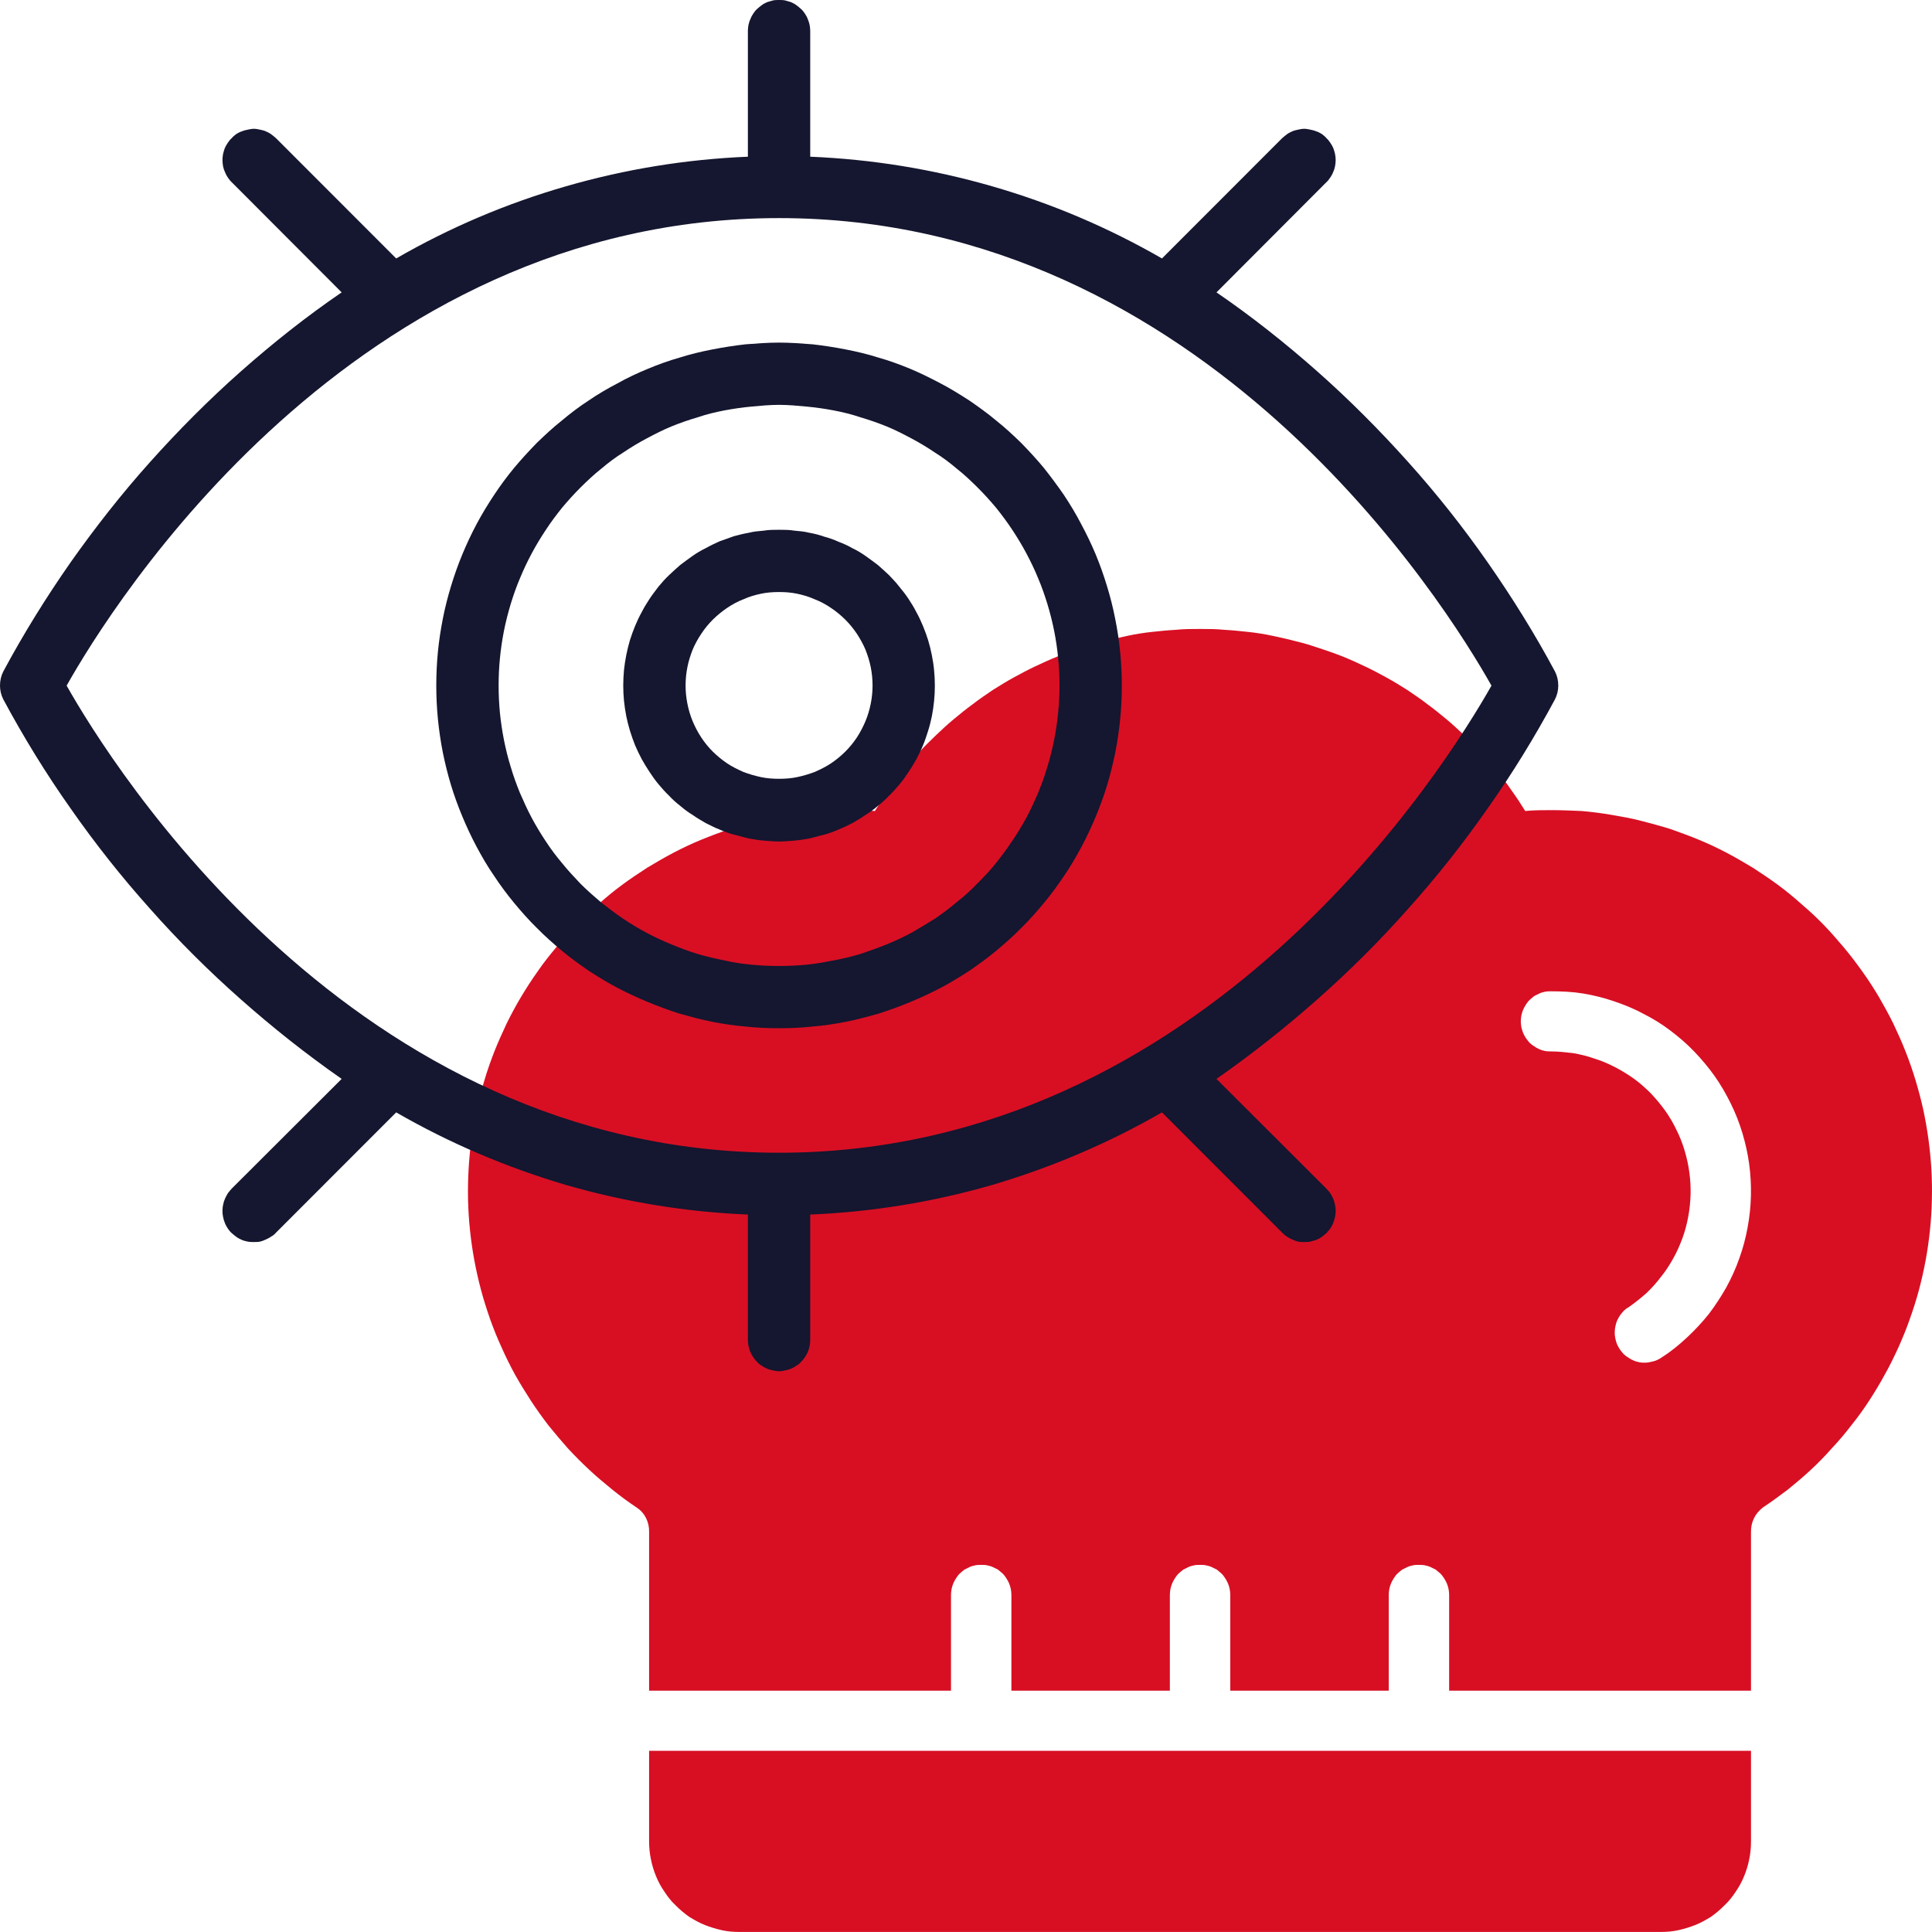
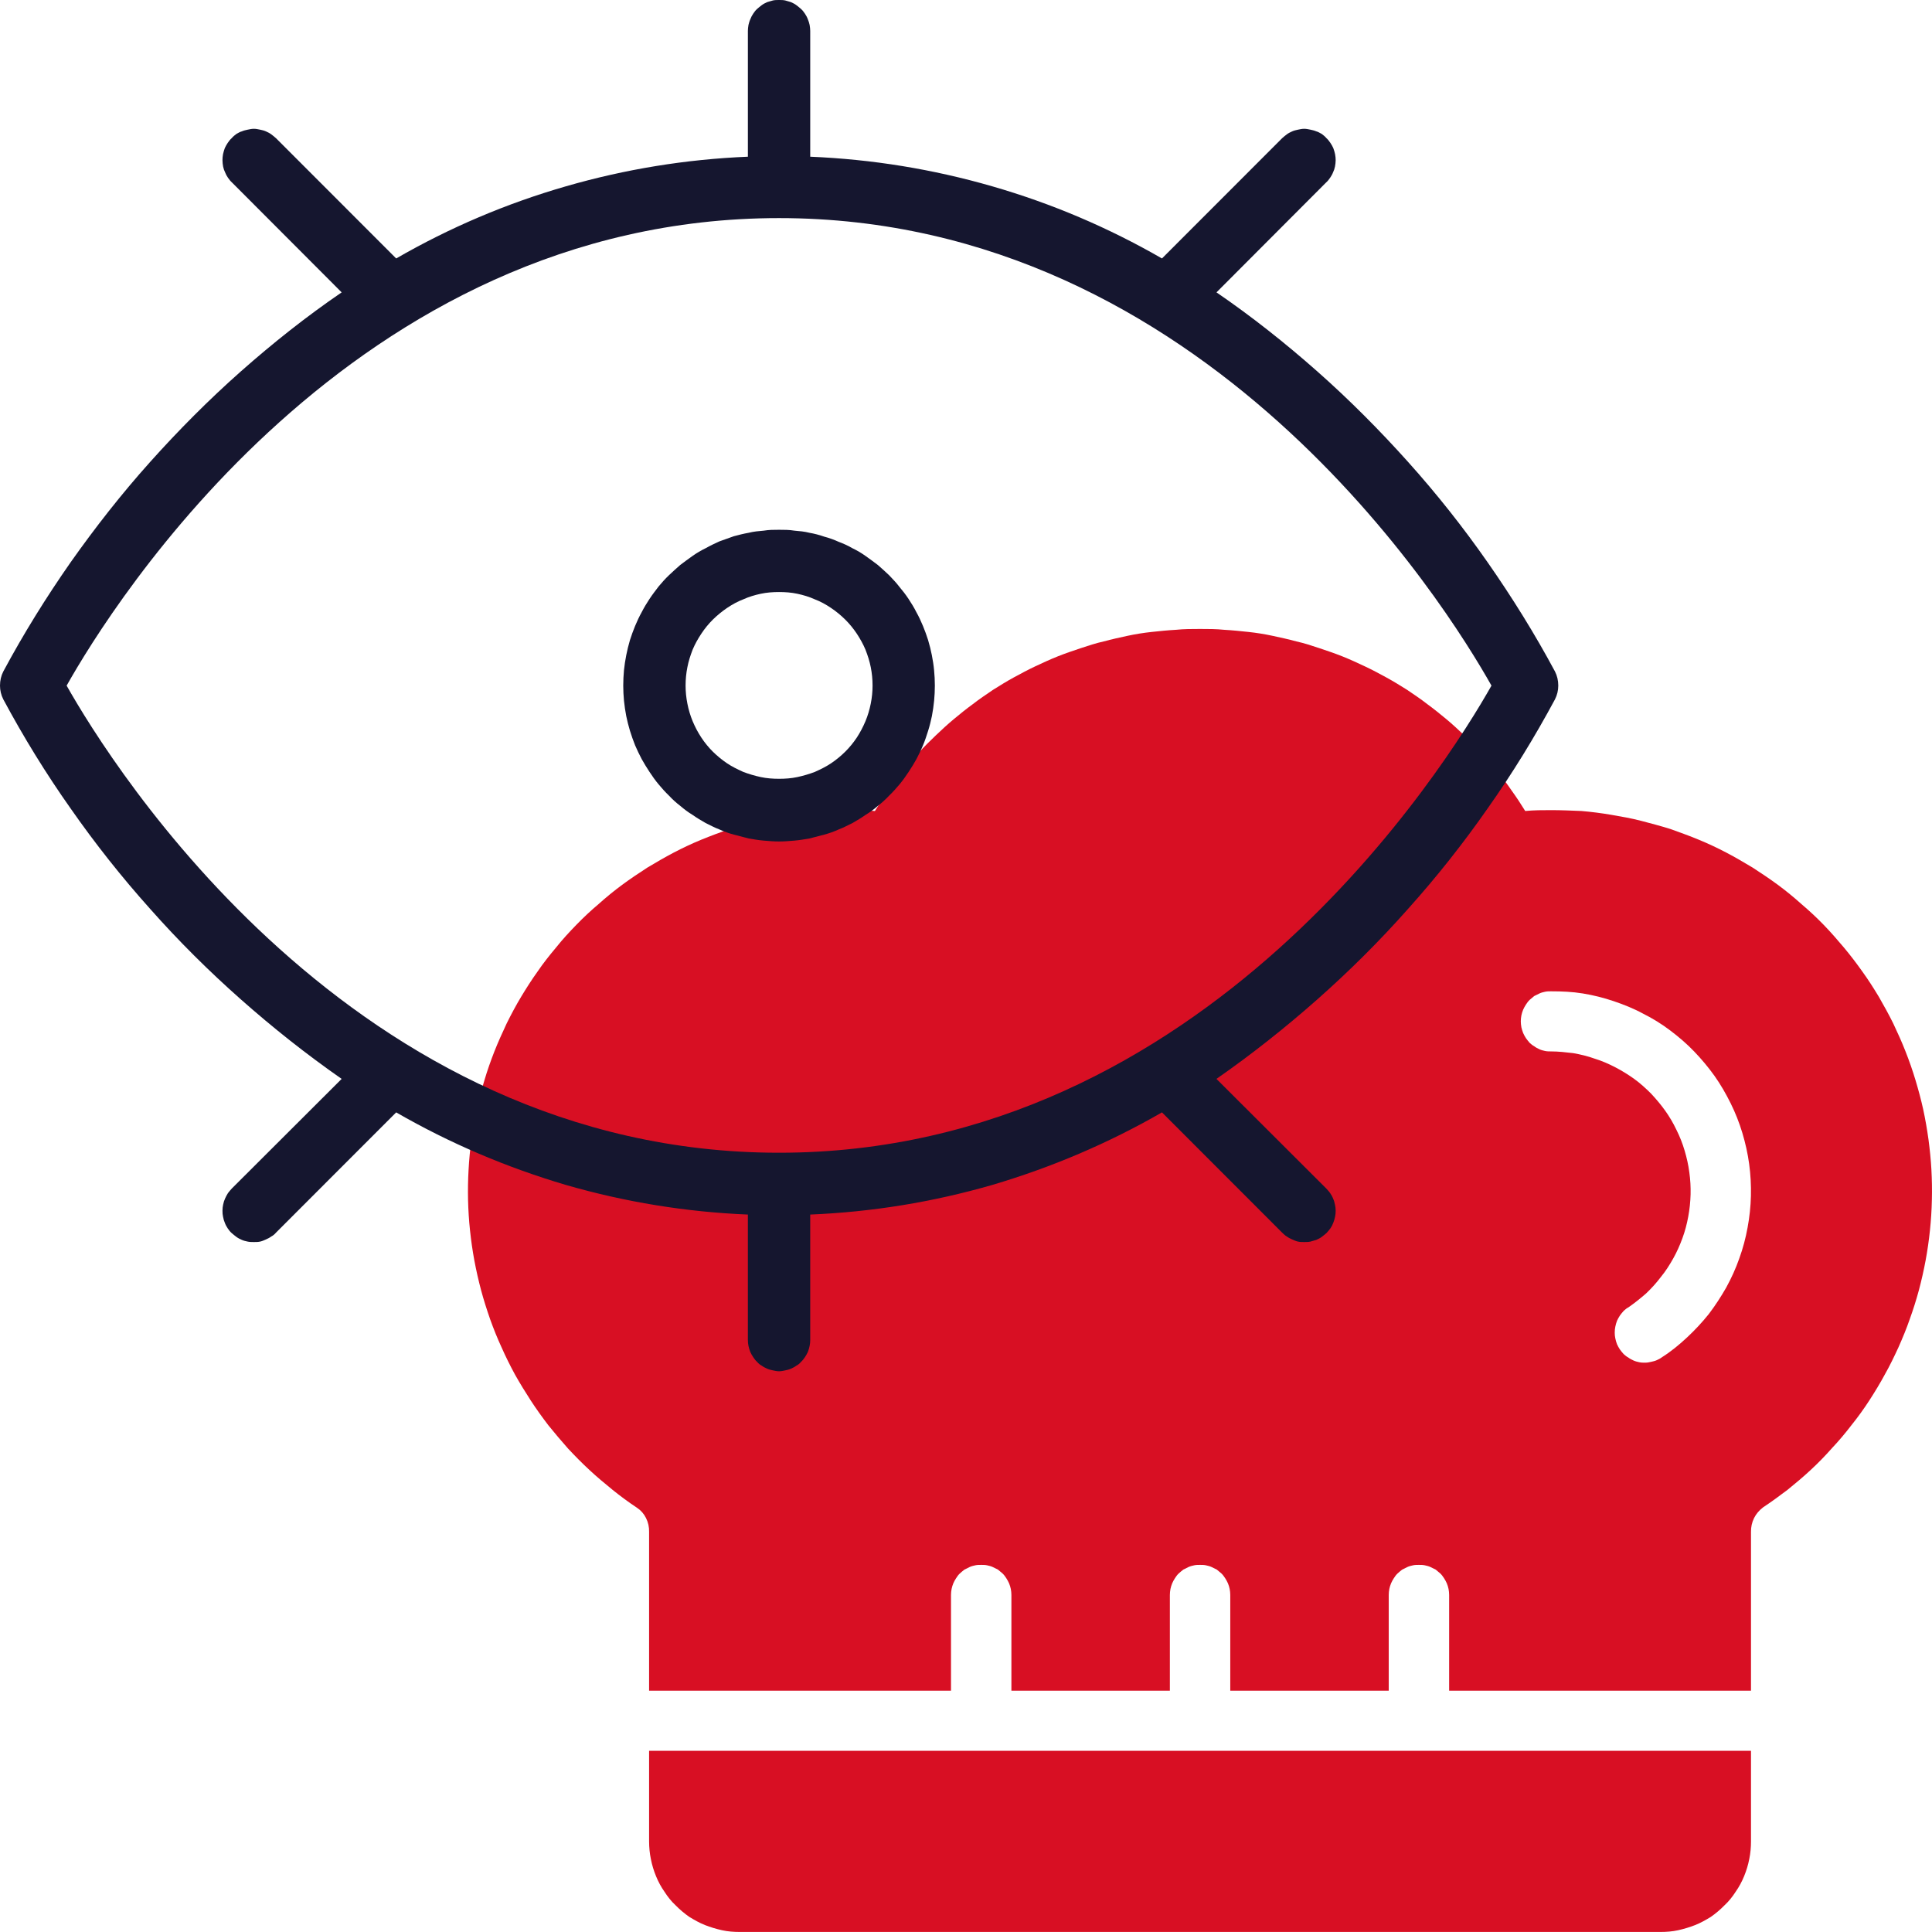
<svg xmlns="http://www.w3.org/2000/svg" fill="none" fill-rule="evenodd" stroke="black" stroke-width="0.501" stroke-linejoin="bevel" stroke-miterlimit="10" font-family="Times New Roman" font-size="16" style="font-variant-ligatures:none" overflow="visible" width="45.001pt" height="45.002pt" viewBox="-392.995 -1339.49 45.001 45.002">
  <defs> </defs>
  <g id="Page background" transform="scale(1 -1)" />
  <g id="objects" transform="scale(1 -1)" />
  <g id="Layer 1" transform="scale(1 -1)">
    <g id="Group" fill-rule="nonzero" stroke-linejoin="miter" stroke="none">
      <path d="M -378.157,1304.37 C -378.067,1304.31 -377.996,1304.23 -377.947,1304.13 C -377.897,1304.03 -377.873,1303.92 -377.876,1303.81 L -377.876,1300.11 L -370.844,1300.11 L -370.844,1302.34 C -370.844,1302.39 -370.839,1302.43 -370.83,1302.48 C -370.821,1302.52 -370.808,1302.57 -370.79,1302.61 C -370.773,1302.65 -370.751,1302.69 -370.725,1302.73 C -370.7,1302.77 -370.671,1302.81 -370.638,1302.84 C -370.605,1302.87 -370.57,1302.9 -370.531,1302.93 C -370.493,1302.95 -370.452,1302.97 -370.41,1302.99 C -370.367,1303.01 -370.323,1303.02 -370.278,1303.03 C -370.233,1303.04 -370.187,1303.04 -370.141,1303.04 C -370.094,1303.04 -370.049,1303.04 -370.003,1303.03 C -369.958,1303.02 -369.914,1303.01 -369.872,1302.99 C -369.829,1302.97 -369.788,1302.95 -369.75,1302.93 C -369.712,1302.9 -369.676,1302.87 -369.643,1302.84 C -369.611,1302.81 -369.582,1302.77 -369.556,1302.73 C -369.53,1302.69 -369.509,1302.65 -369.491,1302.61 C -369.473,1302.57 -369.46,1302.52 -369.451,1302.48 C -369.442,1302.43 -369.437,1302.39 -369.437,1302.34 L -369.437,1300.11 L -365.746,1300.11 L -365.746,1302.34 C -365.746,1302.39 -365.741,1302.43 -365.732,1302.48 C -365.723,1302.52 -365.71,1302.57 -365.692,1302.61 C -365.675,1302.65 -365.653,1302.69 -365.627,1302.73 C -365.602,1302.77 -365.573,1302.81 -365.54,1302.84 C -365.507,1302.87 -365.472,1302.9 -365.433,1302.93 C -365.395,1302.95 -365.354,1302.97 -365.312,1302.99 C -365.269,1303.01 -365.225,1303.02 -365.18,1303.03 C -365.135,1303.04 -365.089,1303.04 -365.043,1303.04 C -364.996,1303.04 -364.951,1303.04 -364.905,1303.03 C -364.86,1303.02 -364.816,1303.01 -364.774,1302.99 C -364.731,1302.97 -364.69,1302.95 -364.652,1302.93 C -364.614,1302.9 -364.578,1302.87 -364.545,1302.84 C -364.513,1302.81 -364.484,1302.77 -364.458,1302.73 C -364.432,1302.69 -364.411,1302.65 -364.393,1302.61 C -364.375,1302.57 -364.362,1302.52 -364.353,1302.48 C -364.344,1302.43 -364.339,1302.39 -364.339,1302.34 L -364.339,1300.11 L -360.648,1300.11 L -360.648,1302.34 C -360.648,1302.39 -360.643,1302.43 -360.634,1302.48 C -360.625,1302.52 -360.612,1302.57 -360.594,1302.61 C -360.577,1302.65 -360.555,1302.69 -360.529,1302.73 C -360.504,1302.77 -360.475,1302.81 -360.442,1302.84 C -360.409,1302.87 -360.374,1302.9 -360.335,1302.93 C -360.297,1302.95 -360.256,1302.97 -360.214,1302.99 C -360.171,1303.01 -360.127,1303.02 -360.082,1303.03 C -360.037,1303.04 -359.991,1303.04 -359.945,1303.04 C -359.899,1303.04 -359.853,1303.04 -359.807,1303.03 C -359.762,1303.02 -359.718,1303.01 -359.676,1302.99 C -359.633,1302.97 -359.592,1302.95 -359.554,1302.93 C -359.516,1302.9 -359.48,1302.87 -359.447,1302.84 C -359.415,1302.81 -359.386,1302.77 -359.36,1302.73 C -359.334,1302.69 -359.313,1302.65 -359.295,1302.61 C -359.277,1302.57 -359.264,1302.52 -359.255,1302.48 C -359.246,1302.43 -359.241,1302.39 -359.241,1302.34 L -359.241,1300.11 L -352.21,1300.11 L -352.21,1303.81 C -352.212,1303.92 -352.188,1304.03 -352.139,1304.13 C -352.089,1304.23 -352.019,1304.31 -351.929,1304.38 C -351.732,1304.51 -351.542,1304.65 -351.357,1304.79 C -351.172,1304.94 -350.993,1305.09 -350.821,1305.25 C -350.648,1305.41 -350.482,1305.58 -350.323,1305.76 C -350.163,1305.93 -350.011,1306.11 -349.866,1306.3 C -349.721,1306.48 -349.584,1306.67 -349.454,1306.87 C -349.325,1307.07 -349.203,1307.27 -349.09,1307.48 C -348.976,1307.68 -348.871,1307.9 -348.774,1308.11 C -348.677,1308.33 -348.589,1308.54 -348.51,1308.77 C -348.431,1308.99 -348.361,1309.21 -348.299,1309.44 C -348.238,1309.67 -348.186,1309.9 -348.143,1310.13 C -348.1,1310.36 -348.066,1310.6 -348.042,1310.83 C -348.017,1311.07 -348.002,1311.3 -347.997,1311.54 C -347.991,1311.77 -347.995,1312.01 -348.008,1312.25 C -348.021,1312.48 -348.044,1312.71 -348.076,1312.95 C -348.108,1313.18 -348.149,1313.42 -348.199,1313.65 C -348.25,1313.88 -348.309,1314.1 -348.378,1314.33 C -348.447,1314.56 -348.524,1314.78 -348.611,1315 C -348.697,1315.22 -348.792,1315.43 -348.896,1315.65 C -348.999,1315.86 -349.111,1316.06 -349.231,1316.27 C -349.351,1316.47 -349.479,1316.67 -349.616,1316.86 C -349.751,1317.05 -349.895,1317.24 -350.046,1317.42 C -350.197,1317.6 -350.354,1317.78 -350.519,1317.95 C -350.684,1318.12 -350.856,1318.28 -351.033,1318.43 C -351.211,1318.59 -351.395,1318.74 -351.584,1318.88 C -351.774,1319.02 -351.969,1319.15 -352.169,1319.28 C -352.369,1319.4 -352.574,1319.52 -352.783,1319.63 C -352.993,1319.74 -353.206,1319.84 -353.424,1319.93 C -353.641,1320.02 -353.862,1320.1 -354.086,1320.18 C -354.31,1320.25 -354.537,1320.31 -354.766,1320.37 C -354.995,1320.43 -355.226,1320.47 -355.459,1320.51 C -355.692,1320.55 -355.926,1320.58 -356.162,1320.6 C -356.397,1320.61 -356.632,1320.62 -356.868,1320.62 C -357.062,1320.62 -357.259,1320.62 -357.469,1320.6 C -357.568,1320.76 -357.672,1320.92 -357.781,1321.07 C -357.89,1321.23 -358.003,1321.38 -358.122,1321.53 C -358.24,1321.67 -358.363,1321.82 -358.491,1321.96 C -358.618,1322.1 -358.75,1322.23 -358.886,1322.36 C -359.023,1322.49 -359.163,1322.62 -359.307,1322.74 C -359.452,1322.86 -359.6,1322.98 -359.751,1323.09 C -359.903,1323.21 -360.058,1323.31 -360.217,1323.42 C -360.376,1323.52 -360.538,1323.62 -360.703,1323.71 C -360.867,1323.8 -361.035,1323.89 -361.206,1323.97 C -361.376,1324.05 -361.549,1324.13 -361.724,1324.2 C -361.9,1324.27 -362.077,1324.33 -362.256,1324.39 C -362.436,1324.45 -362.617,1324.51 -362.8,1324.55 C -362.983,1324.6 -363.167,1324.64 -363.353,1324.68 C -363.538,1324.72 -363.725,1324.75 -363.912,1324.77 C -364.1,1324.79 -364.288,1324.81 -364.476,1324.82 C -364.665,1324.84 -364.854,1324.84 -365.043,1324.84 C -365.232,1324.84 -365.42,1324.84 -365.609,1324.82 C -365.798,1324.81 -365.986,1324.79 -366.173,1324.77 C -366.361,1324.75 -366.547,1324.72 -366.733,1324.68 C -366.918,1324.64 -367.102,1324.6 -367.285,1324.55 C -367.468,1324.51 -367.649,1324.45 -367.829,1324.39 C -368.008,1324.33 -368.186,1324.27 -368.361,1324.2 C -368.536,1324.13 -368.709,1324.05 -368.88,1323.97 C -369.05,1323.89 -369.218,1323.8 -369.383,1323.71 C -369.548,1323.62 -369.709,1323.52 -369.868,1323.42 C -370.027,1323.31 -370.182,1323.21 -370.334,1323.09 C -370.486,1322.98 -370.634,1322.86 -370.778,1322.74 C -370.922,1322.62 -371.063,1322.49 -371.199,1322.36 C -371.335,1322.23 -371.467,1322.1 -371.595,1321.96 C -371.722,1321.82 -371.845,1321.67 -371.964,1321.53 C -372.082,1321.38 -372.196,1321.23 -372.305,1321.07 C -372.413,1320.92 -372.517,1320.76 -372.616,1320.6 C -372.827,1320.62 -373.023,1320.62 -373.217,1320.62 C -373.453,1320.62 -373.689,1320.61 -373.924,1320.6 C -374.159,1320.58 -374.394,1320.55 -374.627,1320.51 C -374.86,1320.47 -375.091,1320.43 -375.32,1320.37 C -375.55,1320.32 -375.776,1320.25 -376.001,1320.18 C -376.225,1320.1 -376.446,1320.02 -376.663,1319.93 C -376.881,1319.84 -377.094,1319.74 -377.304,1319.63 C -377.514,1319.52 -377.718,1319.4 -377.919,1319.28 C -378.119,1319.15 -378.314,1319.02 -378.504,1318.88 C -378.693,1318.74 -378.877,1318.59 -379.055,1318.43 C -379.233,1318.28 -379.404,1318.12 -379.569,1317.95 C -379.734,1317.78 -379.892,1317.61 -380.043,1317.42 C -380.194,1317.24 -380.338,1317.06 -380.474,1316.86 C -380.61,1316.67 -380.738,1316.47 -380.858,1316.27 C -380.978,1316.07 -381.09,1315.86 -381.194,1315.65 C -381.297,1315.43 -381.392,1315.22 -381.479,1315 C -381.565,1314.78 -381.643,1314.56 -381.711,1314.33 C -381.78,1314.1 -381.84,1313.88 -381.89,1313.64 C -381.941,1313.41 -381.982,1313.18 -382.014,1312.95 C -382.046,1312.71 -382.068,1312.48 -382.081,1312.24 C -382.094,1312.01 -382.098,1311.77 -382.093,1311.54 C -382.087,1311.3 -382.072,1311.06 -382.047,1310.83 C -382.023,1310.6 -381.989,1310.36 -381.946,1310.13 C -381.903,1309.9 -381.851,1309.67 -381.79,1309.44 C -381.728,1309.21 -381.658,1308.99 -381.578,1308.76 C -381.499,1308.54 -381.411,1308.32 -381.314,1308.11 C -381.217,1307.89 -381.112,1307.68 -380.998,1307.47 C -380.885,1307.27 -380.763,1307.07 -380.633,1306.87 C -380.503,1306.67 -380.366,1306.48 -380.221,1306.29 C -380.076,1306.11 -379.923,1305.93 -379.764,1305.75 C -379.605,1305.58 -379.438,1305.41 -379.265,1305.25 C -379.093,1305.09 -378.914,1304.94 -378.729,1304.79 C -378.544,1304.64 -378.353,1304.5 -378.157,1304.37 Z M -356.868,1316.4 C -356.62,1316.4 -356.374,1316.39 -356.128,1316.35 C -355.883,1316.31 -355.643,1316.25 -355.407,1316.17 C -355.172,1316.09 -354.944,1316 -354.724,1315.88 C -354.503,1315.77 -354.293,1315.64 -354.094,1315.49 C -353.895,1315.34 -353.708,1315.18 -353.535,1315 C -353.362,1314.82 -353.203,1314.63 -353.06,1314.43 C -352.918,1314.23 -352.792,1314.01 -352.683,1313.79 C -352.574,1313.57 -352.483,1313.34 -352.411,1313.1 C -352.339,1312.86 -352.286,1312.62 -352.253,1312.38 C -352.219,1312.13 -352.206,1311.88 -352.212,1311.63 C -352.218,1311.39 -352.244,1311.14 -352.289,1310.9 C -352.334,1310.65 -352.399,1310.41 -352.482,1310.18 C -352.566,1309.94 -352.667,1309.72 -352.787,1309.5 C -352.907,1309.29 -353.043,1309.08 -353.195,1308.88 C -353.348,1308.69 -353.515,1308.51 -353.697,1308.34 C -353.879,1308.17 -354.073,1308.01 -354.279,1307.88 C -354.318,1307.85 -354.358,1307.83 -354.401,1307.81 C -354.444,1307.79 -354.488,1307.78 -354.534,1307.77 C -354.579,1307.76 -354.625,1307.75 -354.672,1307.75 C -354.719,1307.75 -354.765,1307.75 -354.811,1307.76 C -354.857,1307.77 -354.901,1307.78 -354.945,1307.8 C -354.988,1307.82 -355.029,1307.84 -355.068,1307.87 C -355.107,1307.89 -355.143,1307.92 -355.176,1307.95 C -355.209,1307.99 -355.239,1308.02 -355.265,1308.06 C -355.291,1308.1 -355.313,1308.14 -355.331,1308.18 C -355.349,1308.23 -355.362,1308.27 -355.371,1308.32 C -355.38,1308.36 -355.385,1308.41 -355.384,1308.45 C -355.384,1308.5 -355.379,1308.55 -355.37,1308.59 C -355.361,1308.64 -355.347,1308.68 -355.329,1308.73 C -355.31,1308.77 -355.288,1308.81 -355.262,1308.85 C -355.235,1308.89 -355.206,1308.92 -355.172,1308.96 C -355.139,1308.99 -355.102,1309.02 -355.063,1309.04 C -354.919,1309.14 -354.783,1309.25 -354.656,1309.36 C -354.529,1309.48 -354.412,1309.61 -354.306,1309.75 C -354.199,1309.88 -354.104,1310.03 -354.02,1310.18 C -353.936,1310.33 -353.865,1310.49 -353.807,1310.65 C -353.748,1310.81 -353.703,1310.98 -353.672,1311.15 C -353.64,1311.32 -353.622,1311.49 -353.617,1311.67 C -353.613,1311.84 -353.622,1312.01 -353.646,1312.18 C -353.669,1312.36 -353.706,1312.52 -353.756,1312.69 C -353.806,1312.86 -353.87,1313.02 -353.945,1313.17 C -354.021,1313.33 -354.109,1313.48 -354.209,1313.62 C -354.309,1313.76 -354.419,1313.89 -354.54,1314.02 C -354.661,1314.14 -354.792,1314.26 -354.931,1314.36 C -355.07,1314.46 -355.217,1314.55 -355.37,1314.63 C -355.524,1314.71 -355.684,1314.78 -355.848,1314.83 C -356.013,1314.89 -356.181,1314.93 -356.352,1314.96 C -356.523,1314.98 -356.695,1315 -356.868,1315 C -356.914,1315 -356.96,1315 -357.006,1315.01 C -357.051,1315.02 -357.095,1315.03 -357.137,1315.05 C -357.18,1315.07 -357.221,1315.09 -357.259,1315.12 C -357.297,1315.14 -357.333,1315.17 -357.366,1315.2 C -357.398,1315.24 -357.427,1315.27 -357.453,1315.31 C -357.479,1315.35 -357.5,1315.39 -357.518,1315.43 C -357.536,1315.48 -357.549,1315.52 -357.558,1315.56 C -357.567,1315.61 -357.572,1315.66 -357.572,1315.7 C -357.572,1315.75 -357.567,1315.79 -357.558,1315.84 C -357.549,1315.88 -357.536,1315.93 -357.518,1315.97 C -357.5,1316.01 -357.479,1316.05 -357.453,1316.09 C -357.427,1316.13 -357.398,1316.17 -357.366,1316.2 C -357.333,1316.23 -357.297,1316.26 -357.259,1316.29 C -357.221,1316.31 -357.18,1316.33 -357.137,1316.35 C -357.095,1316.37 -357.051,1316.38 -357.006,1316.39 C -356.96,1316.4 -356.914,1316.4 -356.868,1316.4 L -356.868,1316.4 Z M -377.876,1298.71 L -377.876,1296.6 C -377.876,1296.46 -377.862,1296.32 -377.835,1296.19 C -377.808,1296.05 -377.768,1295.92 -377.715,1295.79 C -377.662,1295.66 -377.597,1295.54 -377.52,1295.43 C -377.443,1295.31 -377.356,1295.2 -377.258,1295.11 C -377.16,1295.01 -377.053,1294.92 -376.938,1294.84 C -376.823,1294.77 -376.701,1294.7 -376.573,1294.65 C -376.445,1294.6 -376.313,1294.56 -376.177,1294.53 C -376.042,1294.5 -375.904,1294.49 -375.766,1294.49 L -354.319,1294.49 C -354.181,1294.49 -354.044,1294.5 -353.908,1294.53 C -353.772,1294.56 -353.64,1294.6 -353.512,1294.65 C -353.384,1294.7 -353.262,1294.77 -353.147,1294.84 C -353.032,1294.92 -352.926,1295.01 -352.828,1295.11 C -352.73,1295.2 -352.642,1295.31 -352.565,1295.43 C -352.488,1295.54 -352.423,1295.66 -352.37,1295.79 C -352.317,1295.92 -352.277,1296.05 -352.25,1296.19 C -352.223,1296.32 -352.21,1296.46 -352.21,1296.6 L -352.21,1298.71 L -377.876,1298.71 Z" fill="#d80f23" stroke-width="0.038" marker-start="none" marker-end="none" />
      <g id="Group_1" fill="#15162f" stroke-width="0.039">
        <path d="M -356.776,1323.85 C -357.248,1324.73 -357.771,1325.57 -358.343,1326.39 C -358.915,1327.21 -359.533,1327.99 -360.197,1328.73 C -360.861,1329.47 -361.566,1330.18 -362.313,1330.84 C -363.059,1331.5 -363.842,1332.12 -364.66,1332.68 L -362.106,1335.24 C -362.071,1335.27 -362.04,1335.31 -362.013,1335.35 C -361.986,1335.39 -361.962,1335.43 -361.943,1335.48 C -361.924,1335.52 -361.91,1335.56 -361.9,1335.61 C -361.89,1335.66 -361.885,1335.71 -361.884,1335.76 C -361.884,1335.8 -361.888,1335.85 -361.898,1335.9 C -361.907,1335.94 -361.92,1335.99 -361.939,1336.04 C -361.957,1336.08 -361.979,1336.12 -362.006,1336.16 C -362.033,1336.2 -362.063,1336.24 -362.097,1336.27 C -362.131,1336.31 -362.168,1336.34 -362.208,1336.37 C -362.248,1336.39 -362.291,1336.42 -362.335,1336.43 C -362.38,1336.45 -362.426,1336.46 -362.473,1336.47 C -362.521,1336.48 -362.569,1336.49 -362.617,1336.49 C -362.665,1336.49 -362.713,1336.48 -362.76,1336.47 C -362.807,1336.46 -362.853,1336.45 -362.897,1336.43 C -362.941,1336.41 -362.983,1336.39 -363.023,1336.36 C -363.062,1336.33 -363.099,1336.3 -363.132,1336.27 L -365.93,1333.47 C -367.18,1334.19 -368.497,1334.75 -369.882,1335.15 C -371.268,1335.55 -372.682,1335.78 -374.123,1335.84 L -374.123,1338.77 C -374.123,1338.81 -374.128,1338.86 -374.137,1338.91 C -374.146,1338.95 -374.16,1339 -374.178,1339.04 C -374.196,1339.09 -374.219,1339.13 -374.245,1339.17 C -374.272,1339.21 -374.302,1339.25 -374.336,1339.28 C -374.369,1339.31 -374.406,1339.34 -374.446,1339.37 C -374.485,1339.4 -374.527,1339.42 -374.571,1339.44 C -374.615,1339.45 -374.66,1339.47 -374.707,1339.48 C -374.754,1339.49 -374.801,1339.49 -374.849,1339.49 C -374.896,1339.49 -374.944,1339.49 -374.99,1339.48 C -375.037,1339.47 -375.083,1339.45 -375.127,1339.44 C -375.171,1339.42 -375.212,1339.4 -375.252,1339.37 C -375.292,1339.34 -375.328,1339.31 -375.362,1339.28 C -375.396,1339.25 -375.426,1339.21 -375.452,1339.17 C -375.479,1339.13 -375.501,1339.09 -375.519,1339.04 C -375.538,1339 -375.551,1338.95 -375.561,1338.91 C -375.57,1338.86 -375.575,1338.81 -375.575,1338.77 L -375.575,1335.84 C -377.016,1335.78 -378.43,1335.55 -379.815,1335.15 C -381.201,1334.75 -382.518,1334.19 -383.767,1333.47 L -386.565,1336.27 C -386.599,1336.3 -386.635,1336.33 -386.675,1336.36 C -386.715,1336.39 -386.757,1336.41 -386.801,1336.43 C -386.845,1336.45 -386.891,1336.46 -386.938,1336.47 C -386.985,1336.48 -387.033,1336.49 -387.081,1336.49 C -387.129,1336.49 -387.177,1336.48 -387.224,1336.47 C -387.272,1336.46 -387.318,1336.45 -387.362,1336.43 C -387.407,1336.42 -387.449,1336.39 -387.489,1336.37 C -387.529,1336.34 -387.566,1336.31 -387.6,1336.27 C -387.635,1336.24 -387.665,1336.2 -387.692,1336.16 C -387.718,1336.12 -387.741,1336.08 -387.759,1336.04 C -387.777,1335.99 -387.791,1335.94 -387.8,1335.9 C -387.809,1335.85 -387.814,1335.8 -387.813,1335.76 C -387.813,1335.71 -387.807,1335.66 -387.798,1335.61 C -387.788,1335.56 -387.773,1335.52 -387.754,1335.48 C -387.735,1335.43 -387.712,1335.39 -387.685,1335.35 C -387.657,1335.31 -387.626,1335.27 -387.592,1335.24 L -385.037,1332.68 C -385.856,1332.12 -386.638,1331.5 -387.384,1330.84 C -388.13,1330.18 -388.835,1329.47 -389.498,1328.73 C -390.162,1327.99 -390.78,1327.2 -391.352,1326.39 C -391.924,1325.57 -392.446,1324.73 -392.918,1323.85 C -392.969,1323.75 -392.995,1323.64 -392.995,1323.52 C -392.995,1323.41 -392.969,1323.3 -392.918,1323.2 C -392.446,1322.32 -391.923,1321.47 -391.351,1320.66 C -390.779,1319.84 -390.161,1319.06 -389.498,1318.32 C -388.834,1317.57 -388.129,1316.87 -387.383,1316.21 C -386.637,1315.55 -385.855,1314.93 -385.037,1314.36 L -387.592,1311.81 C -387.626,1311.77 -387.657,1311.74 -387.685,1311.7 C -387.712,1311.66 -387.735,1311.61 -387.754,1311.57 C -387.773,1311.53 -387.788,1311.48 -387.798,1311.43 C -387.807,1311.39 -387.813,1311.34 -387.813,1311.29 C -387.814,1311.24 -387.809,1311.19 -387.8,1311.15 C -387.791,1311.1 -387.777,1311.05 -387.759,1311.01 C -387.741,1310.96 -387.718,1310.92 -387.692,1310.88 C -387.665,1310.84 -387.635,1310.8 -387.6,1310.77 C -387.566,1310.74 -387.529,1310.71 -387.489,1310.68 C -387.449,1310.65 -387.407,1310.63 -387.362,1310.61 C -387.318,1310.59 -387.272,1310.58 -387.224,1310.57 C -387.177,1310.56 -387.129,1310.56 -387.081,1310.56 C -387.033,1310.56 -386.985,1310.56 -386.938,1310.57 C -386.891,1310.58 -386.845,1310.6 -386.801,1310.62 C -386.757,1310.64 -386.715,1310.66 -386.675,1310.69 C -386.635,1310.71 -386.599,1310.74 -386.565,1310.78 L -383.767,1313.58 C -382.518,1312.86 -381.201,1312.3 -379.815,1311.89 C -378.43,1311.49 -377.016,1311.26 -375.575,1311.2 L -375.575,1308.28 C -375.575,1308.23 -375.57,1308.18 -375.561,1308.14 C -375.551,1308.09 -375.538,1308.05 -375.519,1308 C -375.501,1307.96 -375.479,1307.92 -375.452,1307.88 C -375.426,1307.84 -375.396,1307.8 -375.362,1307.77 C -375.328,1307.73 -375.292,1307.7 -375.252,1307.68 C -375.212,1307.65 -375.171,1307.63 -375.127,1307.61 C -375.083,1307.59 -375.037,1307.58 -374.99,1307.57 C -374.944,1307.56 -374.896,1307.55 -374.849,1307.55 C -374.801,1307.55 -374.754,1307.56 -374.707,1307.57 C -374.66,1307.58 -374.615,1307.59 -374.571,1307.61 C -374.527,1307.63 -374.485,1307.65 -374.446,1307.68 C -374.406,1307.7 -374.369,1307.73 -374.336,1307.77 C -374.302,1307.8 -374.272,1307.84 -374.245,1307.88 C -374.219,1307.92 -374.196,1307.96 -374.178,1308 C -374.16,1308.05 -374.146,1308.09 -374.137,1308.14 C -374.128,1308.18 -374.123,1308.23 -374.123,1308.28 L -374.123,1311.2 C -372.682,1311.26 -371.268,1311.49 -369.883,1311.89 C -368.497,1312.3 -367.18,1312.86 -365.93,1313.58 L -363.132,1310.78 C -363.099,1310.75 -363.062,1310.71 -363.023,1310.69 C -362.983,1310.66 -362.941,1310.64 -362.897,1310.62 C -362.853,1310.6 -362.807,1310.58 -362.76,1310.57 C -362.713,1310.56 -362.665,1310.56 -362.617,1310.56 C -362.569,1310.56 -362.521,1310.56 -362.473,1310.57 C -362.426,1310.58 -362.38,1310.6 -362.335,1310.61 C -362.291,1310.63 -362.248,1310.65 -362.208,1310.68 C -362.168,1310.71 -362.131,1310.74 -362.097,1310.77 C -362.063,1310.81 -362.033,1310.84 -362.006,1310.88 C -361.979,1310.92 -361.957,1310.96 -361.939,1311.01 C -361.92,1311.06 -361.907,1311.1 -361.898,1311.15 C -361.888,1311.19 -361.884,1311.24 -361.884,1311.29 C -361.885,1311.34 -361.89,1311.39 -361.9,1311.43 C -361.91,1311.48 -361.924,1311.53 -361.943,1311.57 C -361.962,1311.62 -361.986,1311.66 -362.013,1311.7 C -362.04,1311.74 -362.071,1311.77 -362.106,1311.81 L -364.661,1314.36 C -363.842,1314.93 -363.06,1315.55 -362.313,1316.21 C -361.567,1316.87 -360.862,1317.57 -360.198,1318.32 C -359.534,1319.06 -358.916,1319.84 -358.344,1320.66 C -357.771,1321.47 -357.249,1322.32 -356.776,1323.2 C -356.725,1323.3 -356.699,1323.41 -356.699,1323.52 C -356.699,1323.64 -356.725,1323.75 -356.776,1323.85 L -356.776,1323.85 Z M -374.849,1312.64 C -384.793,1312.64 -390.403,1321.68 -391.443,1323.52 C -390.403,1325.37 -384.793,1334.41 -374.849,1334.41 C -364.905,1334.41 -359.295,1325.37 -358.255,1323.52 C -359.295,1321.68 -364.905,1312.64 -374.849,1312.64 Z" marker-start="none" marker-end="none" />
-         <path d="M -374.849,1331.51 C -375.11,1331.51 -375.371,1331.49 -375.631,1331.47 C -375.892,1331.44 -376.15,1331.4 -376.406,1331.35 C -376.663,1331.3 -376.916,1331.24 -377.167,1331.16 C -377.417,1331.09 -377.663,1331 -377.904,1330.9 C -378.146,1330.8 -378.382,1330.69 -378.613,1330.56 C -378.843,1330.44 -379.067,1330.31 -379.285,1330.16 C -379.502,1330.02 -379.712,1329.86 -379.914,1329.69 C -380.116,1329.53 -380.309,1329.35 -380.495,1329.17 C -380.679,1328.98 -380.855,1328.79 -381.021,1328.59 C -381.186,1328.39 -381.342,1328.18 -381.487,1327.96 C -381.633,1327.74 -381.767,1327.52 -381.89,1327.29 C -382.013,1327.06 -382.125,1326.82 -382.225,1326.58 C -382.325,1326.34 -382.413,1326.09 -382.489,1325.84 C -382.565,1325.59 -382.629,1325.34 -382.68,1325.08 C -382.731,1324.82 -382.769,1324.57 -382.795,1324.31 C -382.82,1324.05 -382.833,1323.78 -382.833,1323.52 C -382.833,1323.26 -382.82,1323 -382.795,1322.74 C -382.769,1322.48 -382.731,1322.22 -382.68,1321.96 C -382.629,1321.71 -382.565,1321.45 -382.489,1321.2 C -382.413,1320.95 -382.325,1320.71 -382.225,1320.47 C -382.125,1320.23 -382.013,1319.99 -381.89,1319.76 C -381.767,1319.53 -381.633,1319.3 -381.487,1319.09 C -381.342,1318.87 -381.186,1318.66 -381.021,1318.46 C -380.855,1318.26 -380.679,1318.06 -380.495,1317.88 C -380.309,1317.69 -380.116,1317.52 -379.914,1317.35 C -379.712,1317.18 -379.502,1317.03 -379.285,1316.88 C -379.067,1316.74 -378.843,1316.6 -378.613,1316.48 C -378.382,1316.36 -378.146,1316.25 -377.904,1316.15 C -377.663,1316.05 -377.417,1315.96 -377.167,1315.88 C -376.916,1315.81 -376.663,1315.74 -376.406,1315.69 C -376.15,1315.64 -375.892,1315.6 -375.631,1315.58 C -375.371,1315.55 -375.11,1315.54 -374.849,1315.54 C -374.587,1315.54 -374.327,1315.55 -374.066,1315.58 C -373.806,1315.6 -373.548,1315.64 -373.291,1315.69 C -373.035,1315.74 -372.781,1315.81 -372.531,1315.88 C -372.281,1315.96 -372.035,1316.05 -371.793,1316.15 C -371.552,1316.25 -371.316,1316.36 -371.085,1316.48 C -370.855,1316.6 -370.631,1316.74 -370.413,1316.88 C -370.196,1317.03 -369.986,1317.18 -369.784,1317.35 C -369.582,1317.52 -369.388,1317.69 -369.203,1317.88 C -369.018,1318.06 -368.843,1318.26 -368.677,1318.46 C -368.511,1318.66 -368.356,1318.87 -368.21,1319.09 C -368.065,1319.3 -367.931,1319.53 -367.807,1319.76 C -367.684,1319.99 -367.573,1320.23 -367.472,1320.47 C -367.372,1320.71 -367.284,1320.95 -367.208,1321.2 C -367.132,1321.45 -367.069,1321.71 -367.018,1321.96 C -366.967,1322.22 -366.929,1322.48 -366.903,1322.74 C -366.877,1323 -366.865,1323.26 -366.865,1323.52 C -366.865,1323.78 -366.878,1324.05 -366.904,1324.31 C -366.93,1324.57 -366.968,1324.82 -367.02,1325.08 C -367.071,1325.34 -367.134,1325.59 -367.211,1325.84 C -367.287,1326.09 -367.375,1326.34 -367.475,1326.58 C -367.575,1326.82 -367.687,1327.05 -367.81,1327.28 C -367.934,1327.52 -368.068,1327.74 -368.213,1327.96 C -368.358,1328.17 -368.514,1328.38 -368.68,1328.59 C -368.846,1328.79 -369.021,1328.98 -369.206,1329.17 C -369.391,1329.35 -369.584,1329.53 -369.786,1329.69 C -369.988,1329.86 -370.198,1330.01 -370.415,1330.16 C -370.633,1330.3 -370.857,1330.44 -371.087,1330.56 C -371.317,1330.68 -371.553,1330.8 -371.795,1330.9 C -372.036,1331 -372.282,1331.09 -372.532,1331.16 C -372.782,1331.24 -373.035,1331.3 -373.292,1331.35 C -373.548,1331.4 -373.806,1331.44 -374.066,1331.47 C -374.327,1331.49 -374.587,1331.51 -374.849,1331.51 Z M -374.849,1316.99 C -375.063,1316.99 -375.276,1317 -375.489,1317.02 C -375.702,1317.04 -375.913,1317.07 -376.123,1317.12 C -376.333,1317.16 -376.54,1317.21 -376.745,1317.27 C -376.95,1317.33 -377.151,1317.41 -377.349,1317.49 C -377.546,1317.57 -377.74,1317.66 -377.928,1317.76 C -378.117,1317.86 -378.3,1317.97 -378.478,1318.09 C -378.656,1318.21 -378.828,1318.34 -378.993,1318.47 C -379.158,1318.61 -379.317,1318.75 -379.468,1318.9 C -379.619,1319.06 -379.763,1319.21 -379.898,1319.38 C -380.034,1319.54 -380.162,1319.71 -380.28,1319.89 C -380.399,1320.07 -380.509,1320.25 -380.61,1320.44 C -380.711,1320.63 -380.802,1320.83 -380.884,1321.02 C -380.966,1321.22 -381.038,1321.42 -381.1,1321.63 C -381.162,1321.83 -381.214,1322.04 -381.256,1322.25 C -381.297,1322.46 -381.329,1322.67 -381.35,1322.88 C -381.371,1323.1 -381.381,1323.31 -381.381,1323.52 C -381.381,1323.74 -381.371,1323.95 -381.35,1324.16 C -381.329,1324.38 -381.297,1324.59 -381.256,1324.8 C -381.214,1325.01 -381.162,1325.21 -381.1,1325.42 C -381.038,1325.62 -380.966,1325.83 -380.884,1326.02 C -380.802,1326.22 -380.711,1326.41 -380.61,1326.6 C -380.509,1326.79 -380.399,1326.97 -380.28,1327.15 C -380.162,1327.33 -380.034,1327.5 -379.898,1327.67 C -379.763,1327.83 -379.619,1327.99 -379.468,1328.14 C -379.317,1328.29 -379.158,1328.44 -378.993,1328.57 C -378.828,1328.71 -378.656,1328.84 -378.478,1328.95 C -378.3,1329.07 -378.117,1329.18 -377.928,1329.28 C -377.74,1329.38 -377.546,1329.48 -377.349,1329.56 C -377.151,1329.64 -376.95,1329.71 -376.745,1329.77 C -376.54,1329.84 -376.333,1329.89 -376.123,1329.93 C -375.913,1329.97 -375.702,1330 -375.489,1330.02 C -375.276,1330.04 -375.063,1330.06 -374.849,1330.06 C -374.635,1330.06 -374.421,1330.04 -374.209,1330.02 C -373.996,1330 -373.784,1329.97 -373.574,1329.93 C -373.365,1329.89 -373.157,1329.84 -372.953,1329.77 C -372.748,1329.71 -372.547,1329.64 -372.349,1329.56 C -372.151,1329.48 -371.958,1329.38 -371.769,1329.28 C -371.581,1329.18 -371.397,1329.07 -371.22,1328.95 C -371.042,1328.84 -370.87,1328.71 -370.705,1328.57 C -370.539,1328.44 -370.381,1328.29 -370.23,1328.14 C -370.078,1327.99 -369.935,1327.83 -369.799,1327.67 C -369.663,1327.5 -369.536,1327.33 -369.417,1327.15 C -369.298,1326.97 -369.189,1326.79 -369.088,1326.6 C -368.987,1326.41 -368.895,1326.22 -368.814,1326.02 C -368.732,1325.83 -368.66,1325.62 -368.598,1325.42 C -368.535,1325.21 -368.484,1325.01 -368.442,1324.8 C -368.4,1324.59 -368.369,1324.38 -368.348,1324.16 C -368.327,1323.95 -368.316,1323.74 -368.316,1323.52 C -368.317,1323.31 -368.327,1323.1 -368.349,1322.88 C -368.37,1322.67 -368.401,1322.46 -368.443,1322.25 C -368.485,1322.04 -368.537,1321.83 -368.599,1321.63 C -368.662,1321.42 -368.734,1321.22 -368.816,1321.02 C -368.898,1320.83 -368.989,1320.63 -369.09,1320.44 C -369.191,1320.26 -369.301,1320.07 -369.42,1319.9 C -369.539,1319.72 -369.666,1319.55 -369.802,1319.38 C -369.937,1319.21 -370.081,1319.06 -370.232,1318.91 C -370.383,1318.75 -370.541,1318.61 -370.707,1318.48 C -370.872,1318.34 -371.044,1318.21 -371.221,1318.09 C -371.399,1317.98 -371.582,1317.87 -371.771,1317.76 C -371.96,1317.66 -372.153,1317.57 -372.35,1317.49 C -372.548,1317.41 -372.749,1317.34 -372.953,1317.27 C -373.158,1317.21 -373.365,1317.16 -373.575,1317.12 C -373.785,1317.08 -373.996,1317.04 -374.209,1317.02 C -374.422,1317 -374.635,1316.99 -374.849,1316.99 Z" marker-start="none" marker-end="none" />
        <path d="M -374.849,1327.15 C -374.968,1327.15 -375.086,1327.15 -375.204,1327.13 C -375.323,1327.12 -375.44,1327.11 -375.557,1327.08 C -375.673,1327.06 -375.789,1327.03 -375.902,1327 C -376.016,1326.96 -376.128,1326.92 -376.238,1326.88 C -376.347,1326.83 -376.455,1326.78 -376.56,1326.72 C -376.664,1326.67 -376.766,1326.61 -376.865,1326.54 C -376.964,1326.47 -377.059,1326.4 -377.151,1326.33 C -377.243,1326.25 -377.331,1326.17 -377.415,1326.09 C -377.499,1326.01 -377.579,1325.92 -377.654,1325.83 C -377.73,1325.73 -377.8,1325.64 -377.866,1325.54 C -377.932,1325.44 -377.993,1325.34 -378.049,1325.23 C -378.105,1325.13 -378.156,1325.02 -378.202,1324.91 C -378.247,1324.8 -378.287,1324.69 -378.322,1324.58 C -378.356,1324.46 -378.385,1324.35 -378.408,1324.23 C -378.431,1324.11 -378.449,1324 -378.461,1323.88 C -378.472,1323.76 -378.478,1323.64 -378.478,1323.52 C -378.478,1323.4 -378.472,1323.29 -378.461,1323.17 C -378.449,1323.05 -378.431,1322.93 -378.408,1322.81 C -378.385,1322.7 -378.356,1322.58 -378.322,1322.47 C -378.287,1322.36 -378.247,1322.24 -378.202,1322.13 C -378.156,1322.02 -378.105,1321.92 -378.049,1321.81 C -377.993,1321.71 -377.932,1321.61 -377.866,1321.51 C -377.8,1321.41 -377.73,1321.31 -377.654,1321.22 C -377.579,1321.13 -377.499,1321.04 -377.415,1320.96 C -377.331,1320.87 -377.243,1320.79 -377.151,1320.72 C -377.059,1320.64 -376.964,1320.57 -376.865,1320.51 C -376.766,1320.44 -376.664,1320.38 -376.56,1320.32 C -376.455,1320.27 -376.347,1320.21 -376.238,1320.17 C -376.128,1320.12 -376.016,1320.08 -375.902,1320.05 C -375.789,1320.02 -375.673,1319.99 -375.557,1319.96 C -375.44,1319.94 -375.323,1319.92 -375.204,1319.91 C -375.086,1319.9 -374.968,1319.89 -374.849,1319.89 C -374.73,1319.89 -374.611,1319.9 -374.493,1319.91 C -374.375,1319.92 -374.257,1319.94 -374.141,1319.96 C -374.024,1319.99 -373.909,1320.02 -373.795,1320.05 C -373.682,1320.08 -373.57,1320.12 -373.46,1320.17 C -373.35,1320.21 -373.243,1320.27 -373.138,1320.32 C -373.033,1320.38 -372.931,1320.44 -372.833,1320.51 C -372.734,1320.57 -372.638,1320.64 -372.546,1320.72 C -372.455,1320.79 -372.367,1320.87 -372.283,1320.96 C -372.199,1321.04 -372.119,1321.13 -372.043,1321.22 C -371.968,1321.31 -371.897,1321.41 -371.831,1321.51 C -371.765,1321.61 -371.704,1321.71 -371.648,1321.81 C -371.592,1321.92 -371.541,1322.02 -371.496,1322.13 C -371.45,1322.24 -371.41,1322.36 -371.376,1322.47 C -371.341,1322.58 -371.312,1322.7 -371.289,1322.81 C -371.266,1322.93 -371.249,1323.05 -371.237,1323.17 C -371.226,1323.29 -371.22,1323.4 -371.22,1323.52 C -371.22,1323.64 -371.226,1323.76 -371.238,1323.88 C -371.249,1324 -371.267,1324.11 -371.29,1324.23 C -371.313,1324.35 -371.342,1324.46 -371.377,1324.58 C -371.411,1324.69 -371.452,1324.8 -371.497,1324.91 C -371.543,1325.02 -371.593,1325.13 -371.65,1325.23 C -371.705,1325.34 -371.767,1325.44 -371.833,1325.54 C -371.899,1325.64 -371.969,1325.73 -372.045,1325.82 C -372.12,1325.92 -372.2,1326 -372.284,1326.09 C -372.368,1326.17 -372.456,1326.25 -372.548,1326.33 C -372.64,1326.4 -372.735,1326.47 -372.834,1326.54 C -372.932,1326.61 -373.034,1326.67 -373.139,1326.72 C -373.244,1326.78 -373.351,1326.83 -373.461,1326.87 C -373.57,1326.92 -373.682,1326.96 -373.796,1326.99 C -373.91,1327.03 -374.025,1327.06 -374.141,1327.08 C -374.258,1327.11 -374.375,1327.12 -374.493,1327.13 C -374.611,1327.15 -374.73,1327.15 -374.849,1327.15 Z M -374.849,1321.35 C -374.992,1321.35 -375.133,1321.36 -375.274,1321.39 C -375.414,1321.42 -375.55,1321.46 -375.682,1321.51 C -375.814,1321.57 -375.94,1321.63 -376.059,1321.71 C -376.177,1321.79 -376.287,1321.88 -376.389,1321.98 C -376.49,1322.08 -376.58,1322.19 -376.659,1322.31 C -376.739,1322.43 -376.806,1322.56 -376.861,1322.69 C -376.915,1322.82 -376.957,1322.96 -376.984,1323.1 C -377.012,1323.24 -377.026,1323.38 -377.026,1323.52 C -377.026,1323.67 -377.012,1323.81 -376.984,1323.95 C -376.957,1324.09 -376.915,1324.22 -376.861,1324.36 C -376.806,1324.49 -376.739,1324.61 -376.659,1324.73 C -376.58,1324.85 -376.49,1324.96 -376.389,1325.06 C -376.287,1325.16 -376.177,1325.25 -376.059,1325.33 C -375.94,1325.41 -375.814,1325.48 -375.682,1325.53 C -375.55,1325.59 -375.414,1325.63 -375.274,1325.66 C -375.133,1325.69 -374.992,1325.7 -374.849,1325.7 C -374.706,1325.7 -374.564,1325.69 -374.424,1325.66 C -374.284,1325.63 -374.148,1325.59 -374.016,1325.53 C -373.883,1325.48 -373.758,1325.41 -373.639,1325.33 C -373.52,1325.25 -373.41,1325.16 -373.309,1325.06 C -373.208,1324.96 -373.118,1324.85 -373.038,1324.73 C -372.959,1324.61 -372.892,1324.49 -372.837,1324.36 C -372.782,1324.22 -372.741,1324.09 -372.713,1323.95 C -372.685,1323.81 -372.671,1323.67 -372.671,1323.52 C -372.671,1323.38 -372.685,1323.24 -372.713,1323.1 C -372.741,1322.96 -372.782,1322.82 -372.837,1322.69 C -372.892,1322.56 -372.959,1322.43 -373.038,1322.31 C -373.118,1322.19 -373.208,1322.08 -373.309,1321.98 C -373.41,1321.88 -373.52,1321.79 -373.639,1321.71 C -373.758,1321.63 -373.883,1321.57 -374.016,1321.51 C -374.148,1321.46 -374.284,1321.42 -374.424,1321.39 C -374.564,1321.36 -374.706,1321.35 -374.849,1321.35 Z" marker-start="none" marker-end="none" />
      </g>
    </g>
  </g>
  <g id="Layer_3" transform="scale(1 -1)" />
</svg>